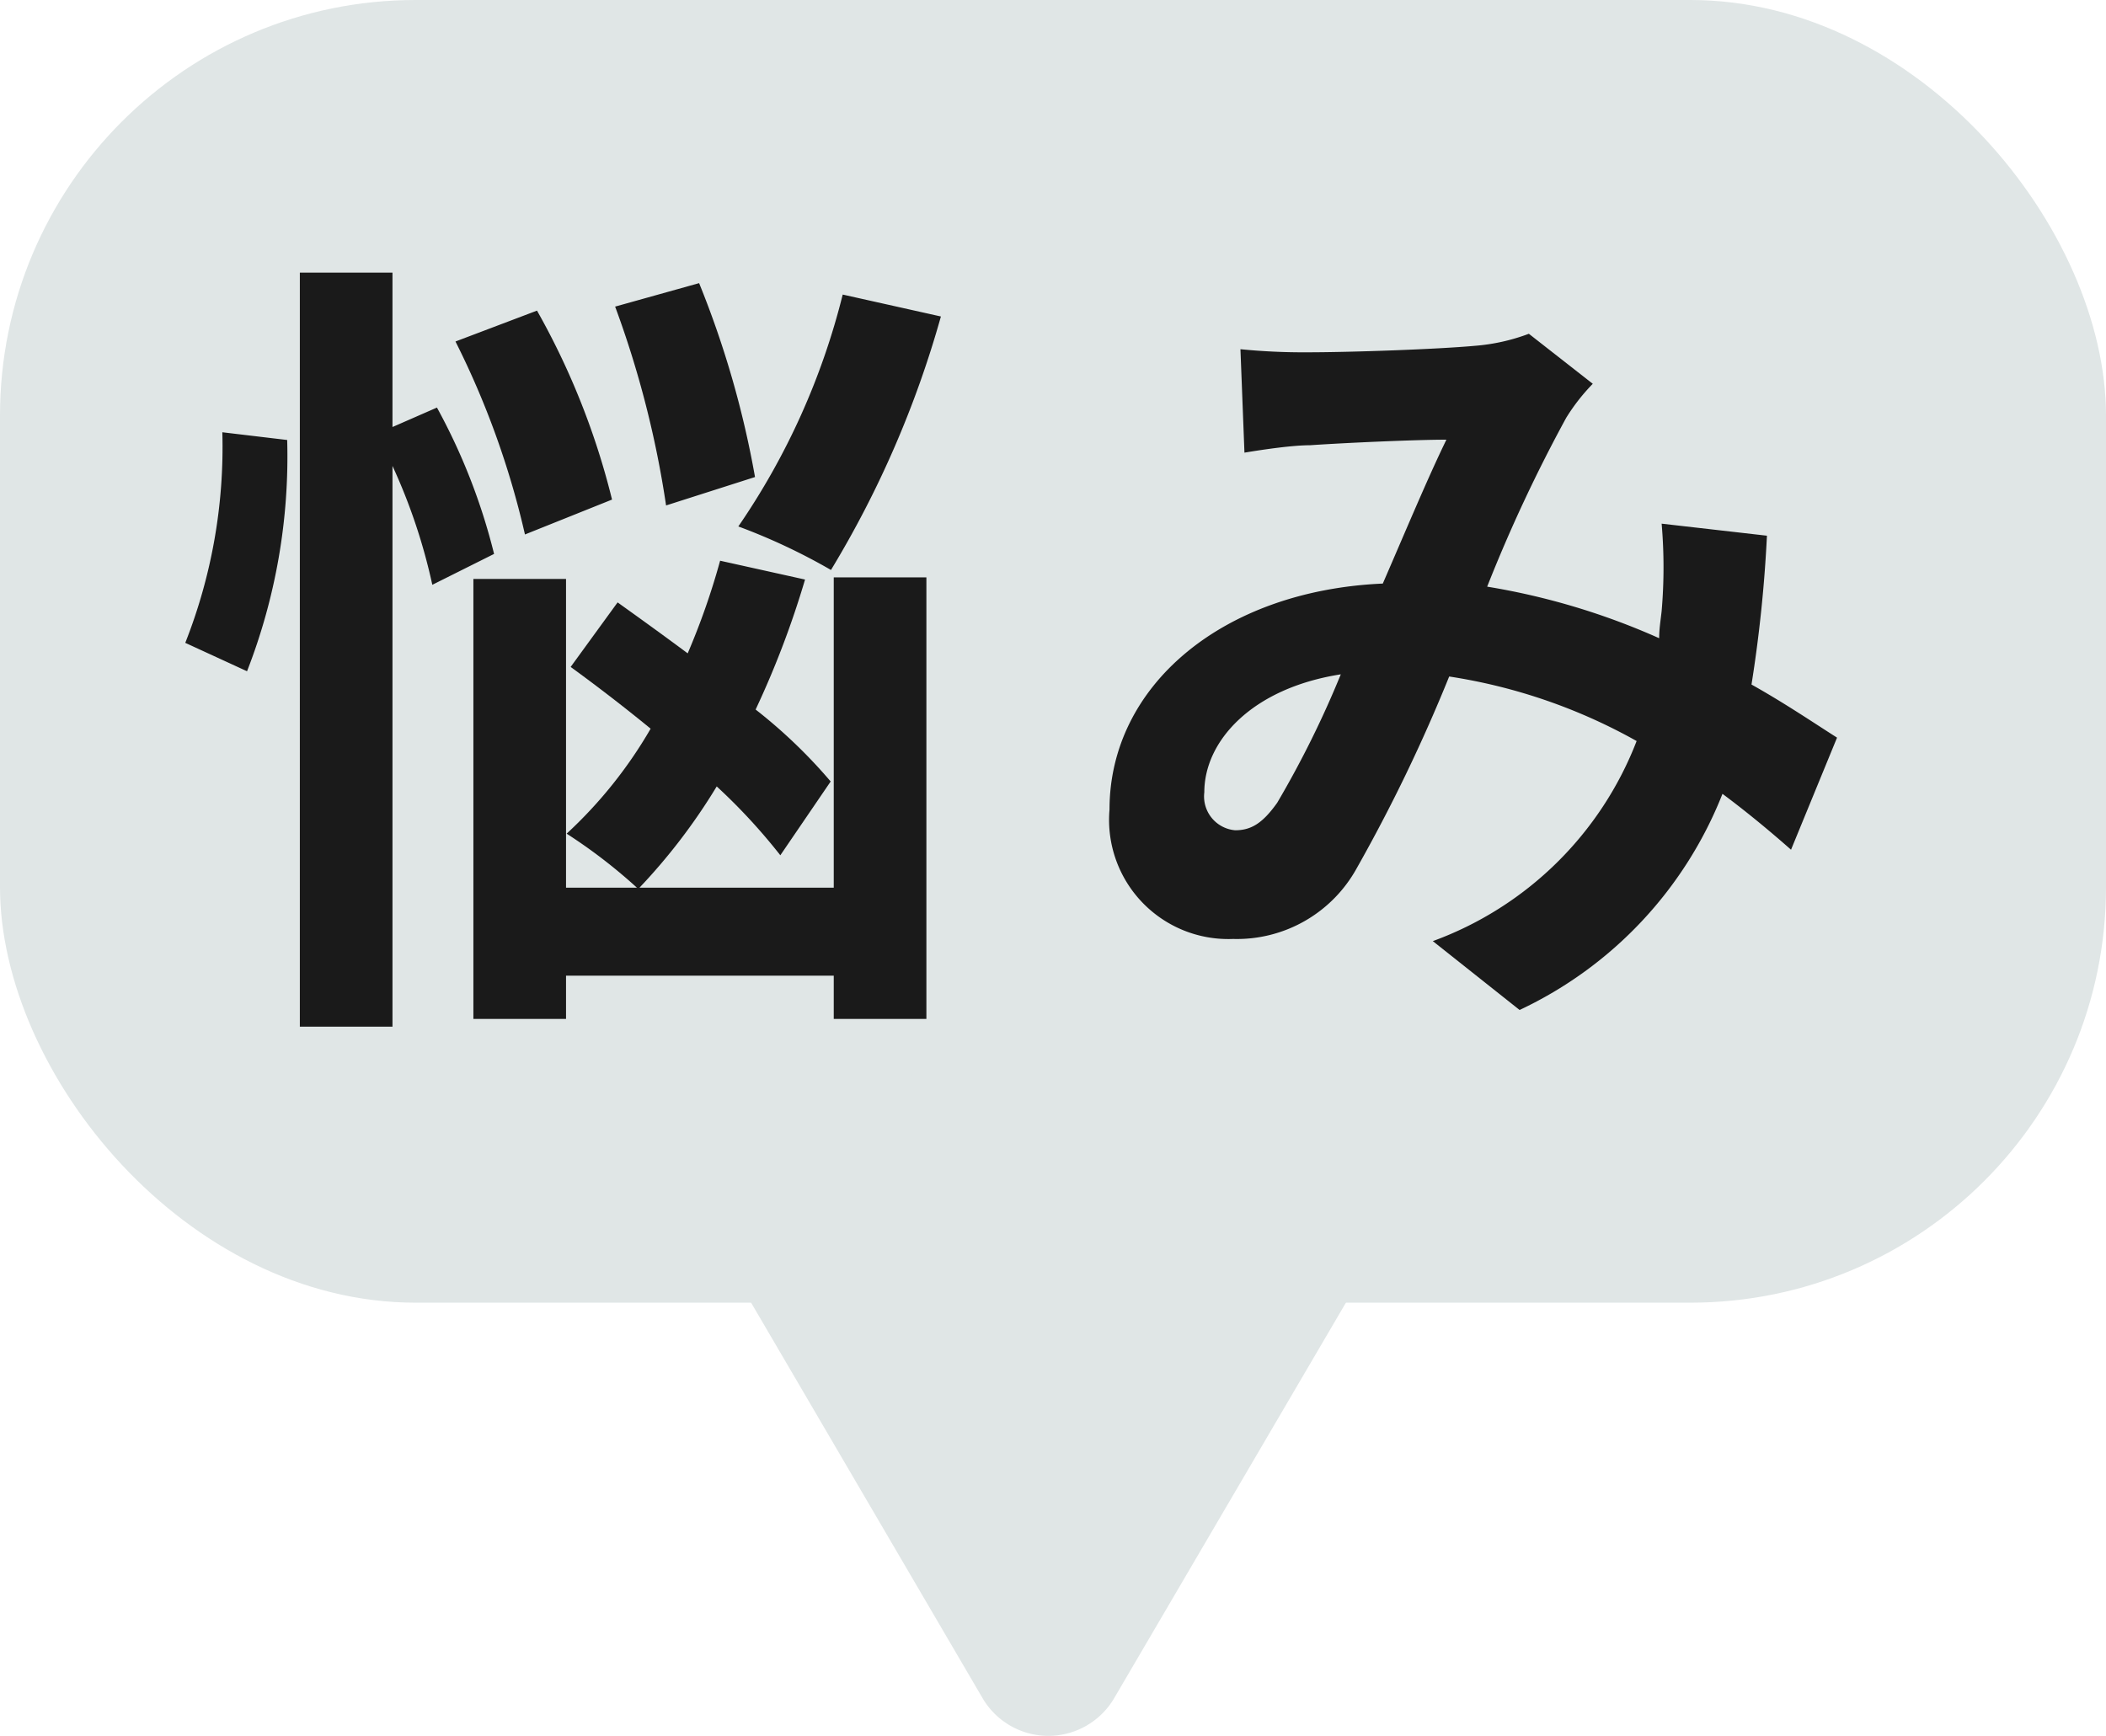
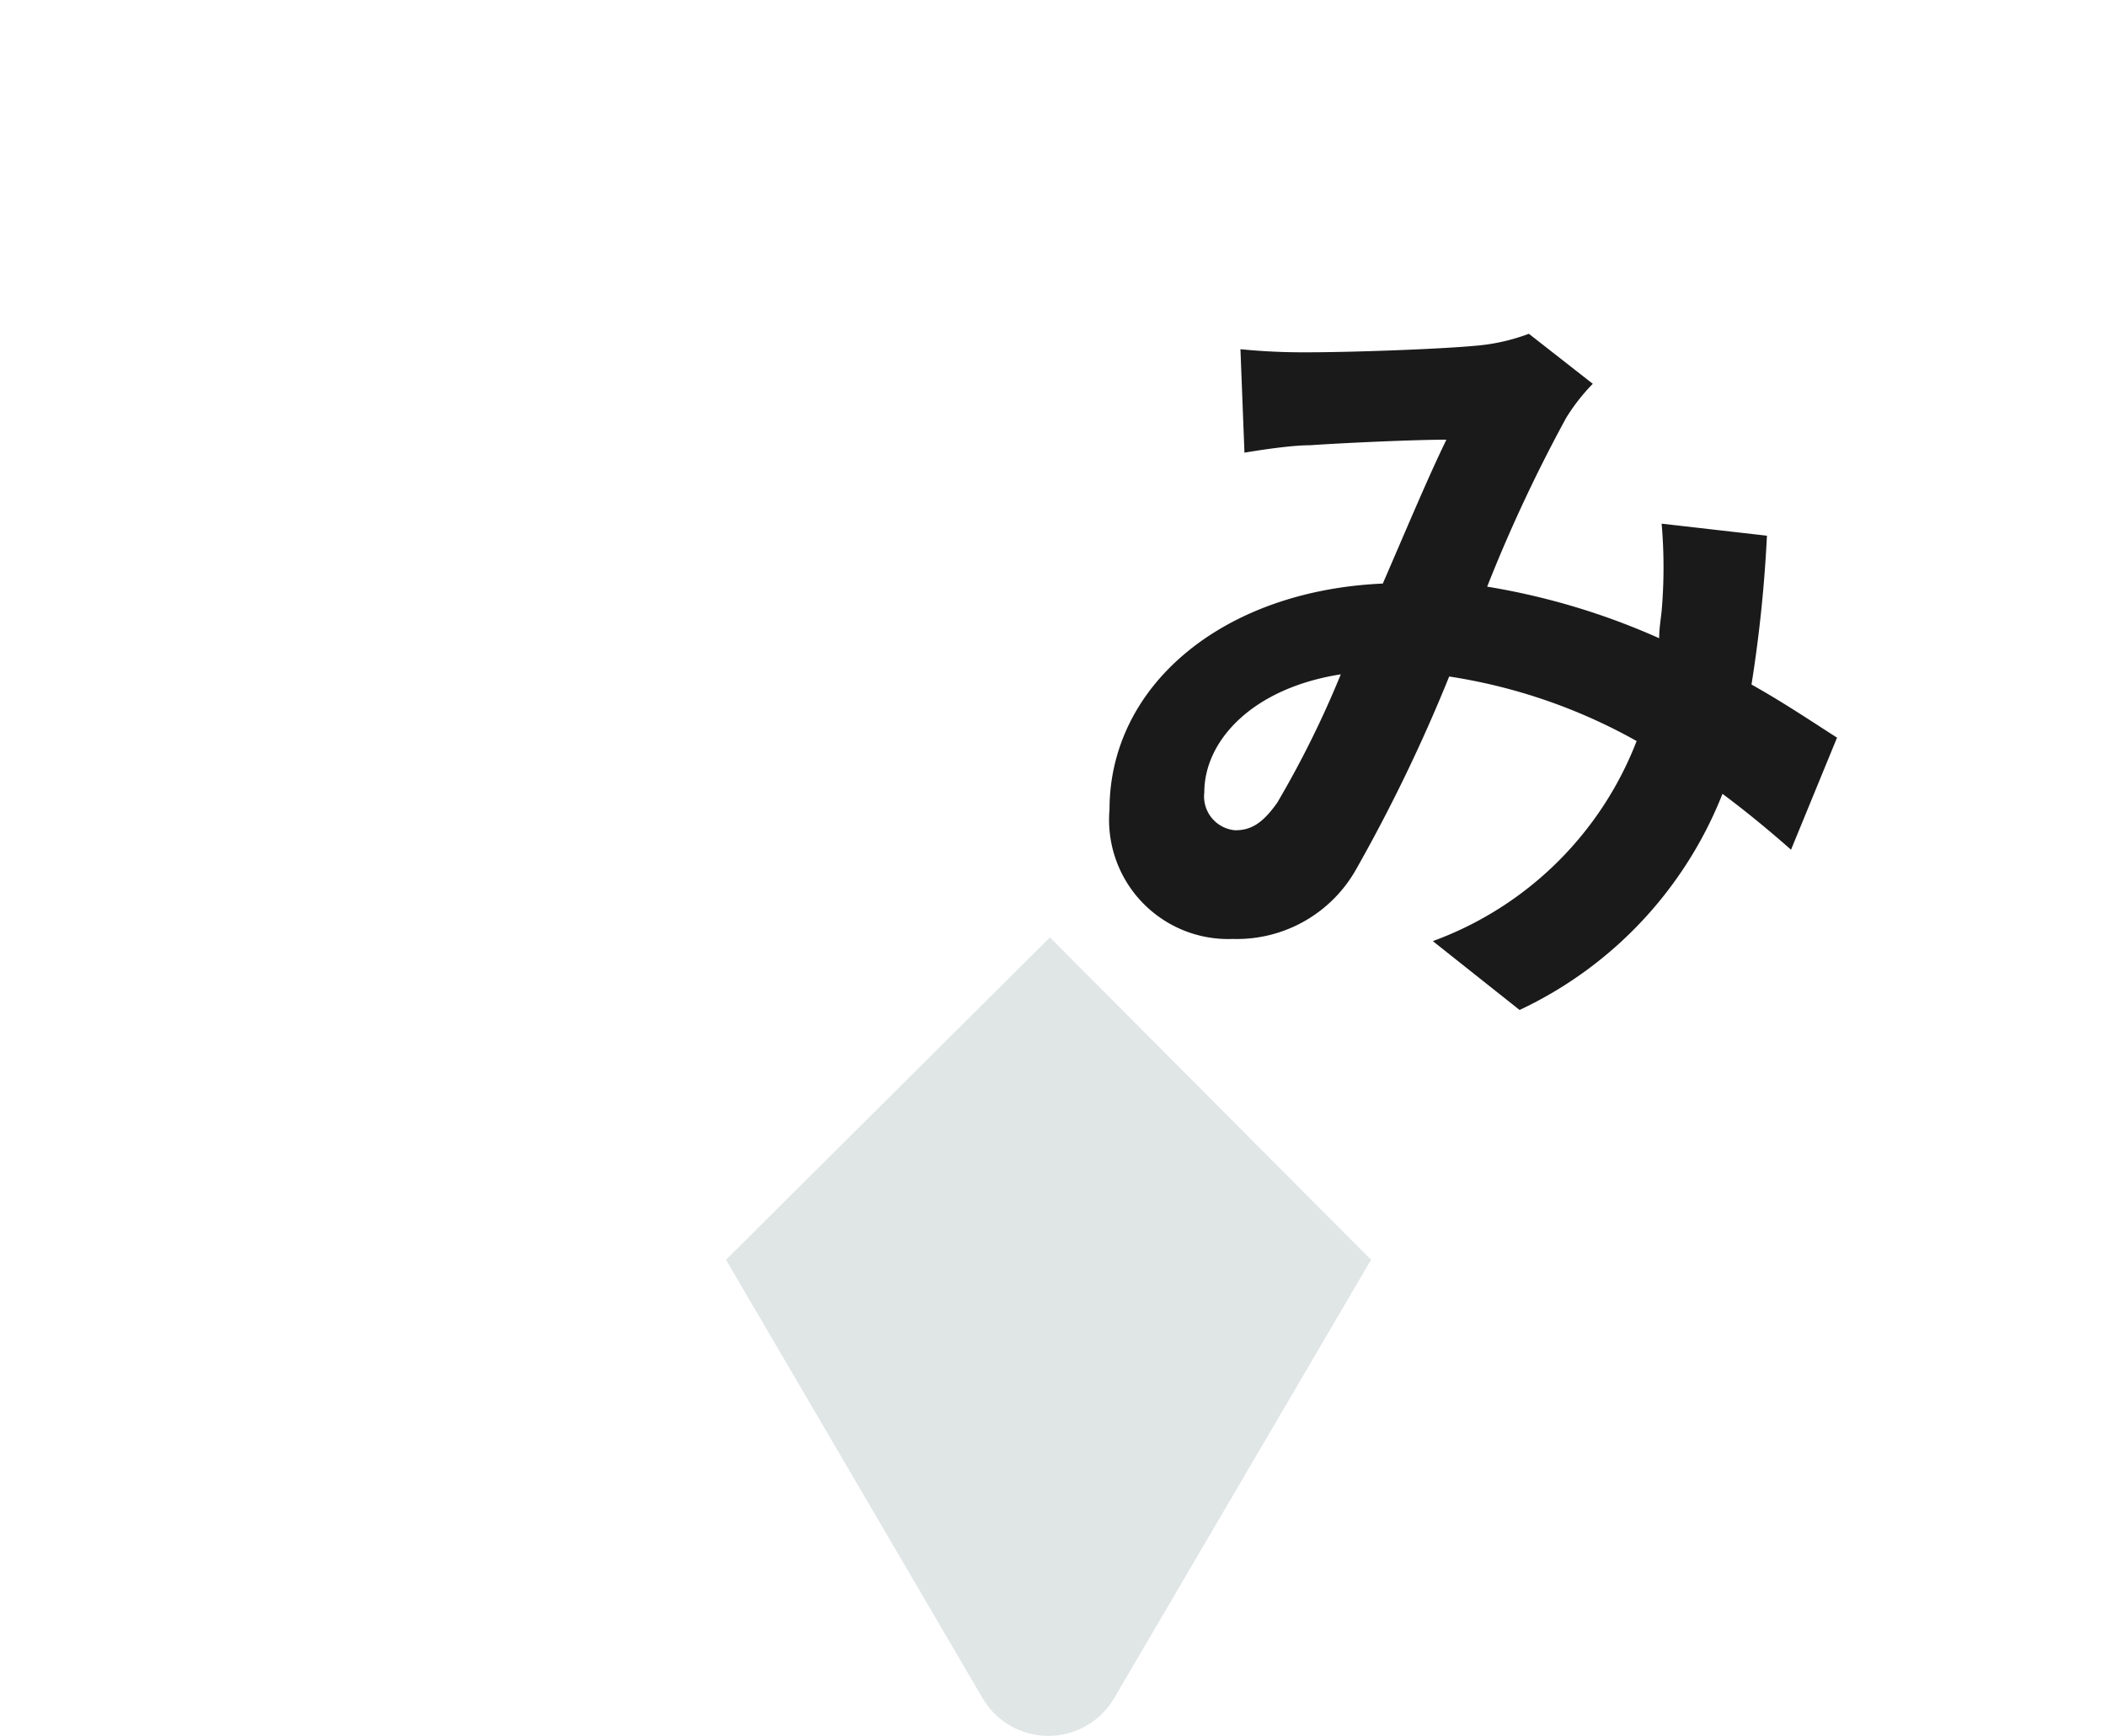
<svg xmlns="http://www.w3.org/2000/svg" width="68.2" height="56.22" viewBox="0 0 68.2 56.22">
  <defs>
    <style>.cls-1{fill:#e0e6e6;}.cls-2{fill:#1a1a1a;}</style>
  </defs>
  <g id="レイヤー_2" data-name="レイヤー 2">
    <g id="PC">
      <g id="PC_TOP">
-         <rect class="cls-1" width="68.2" height="42.19" rx="13.46" />
        <path class="cls-1" d="M31.82,55,23.51,40.8,34,30.36,44.4,40.8,36.08,55A2.47,2.47,0,0,1,31.82,55Z" />
-         <path class="cls-2" d="M9.3,14.25A19.14,19.14,0,0,1,8,21.74l-2-.92A17.26,17.26,0,0,0,7.2,14ZM14,18.94a18.67,18.67,0,0,0-1.29-3.85V33.25h-3V8.83h3v5l1.44-.63A19.7,19.7,0,0,1,16,17.94ZM17,17.31a27.56,27.56,0,0,0-2.25-6.25l2.64-1a24.16,24.16,0,0,1,2.43,6.12ZM27,18.7H30V33H27V31.6H18.33V33h-3V18.75h3v10H27Zm-1.73,9a18.93,18.93,0,0,0-2.06-2.23,19.17,19.17,0,0,1-2.54,3.32A17.14,17.14,0,0,0,18.35,27a14.52,14.52,0,0,0,2.72-3.4c-.89-.73-1.78-1.41-2.59-2L20,19.51c.7.5,1.49,1.07,2.27,1.65a23.17,23.17,0,0,0,1.05-3l2.75.61a29.66,29.66,0,0,1-1.6,4.21,16.68,16.68,0,0,1,2.43,2.33ZM21.57,16.37a32.16,32.16,0,0,0-1.65-6.44l2.72-.76a31.07,31.07,0,0,1,1.81,6.28Zm8.9-6.12a33,33,0,0,1-3.56,8.21,19.65,19.65,0,0,0-3-1.41,23.08,23.08,0,0,0,3.38-7.51Z" />
        <path class="cls-2" d="M58,27.52c-.68-.6-1.44-1.23-2.22-1.81a13,13,0,0,1-6.57,7L46.4,30.48A11.19,11.19,0,0,0,53,24a17.92,17.92,0,0,0-6.07-2.09,52.93,52.93,0,0,1-3,6.22,4.43,4.43,0,0,1-4,2.28,3.86,3.86,0,0,1-4-4.19c0-4,3.64-7.09,8.85-7.32.73-1.68,1.46-3.43,2.06-4.66-1,0-3.24.1-4.42.18-.55,0-1.46.13-2.12.24l-.13-3.35a20.5,20.5,0,0,0,2.15.1c1.46,0,4.24-.1,5.44-.21a6.37,6.37,0,0,0,1.75-.39l2.07,1.62a6.4,6.4,0,0,0-.86,1.1A49.09,49.09,0,0,0,48.16,19a22.62,22.62,0,0,1,5.57,1.67c0-.31.05-.6.08-.88a16.51,16.51,0,0,0,0-2.83l3.41.39a44.44,44.44,0,0,1-.5,4.82c1.07.6,2,1.23,2.77,1.72ZM43.42,21.84C40.54,22.29,39,24,39,25.66a1.1,1.1,0,0,0,1,1.23c.52,0,.89-.23,1.36-.89A32.23,32.23,0,0,0,43.42,21.84Z" />
      </g>
    </g>
  </g>
</svg>